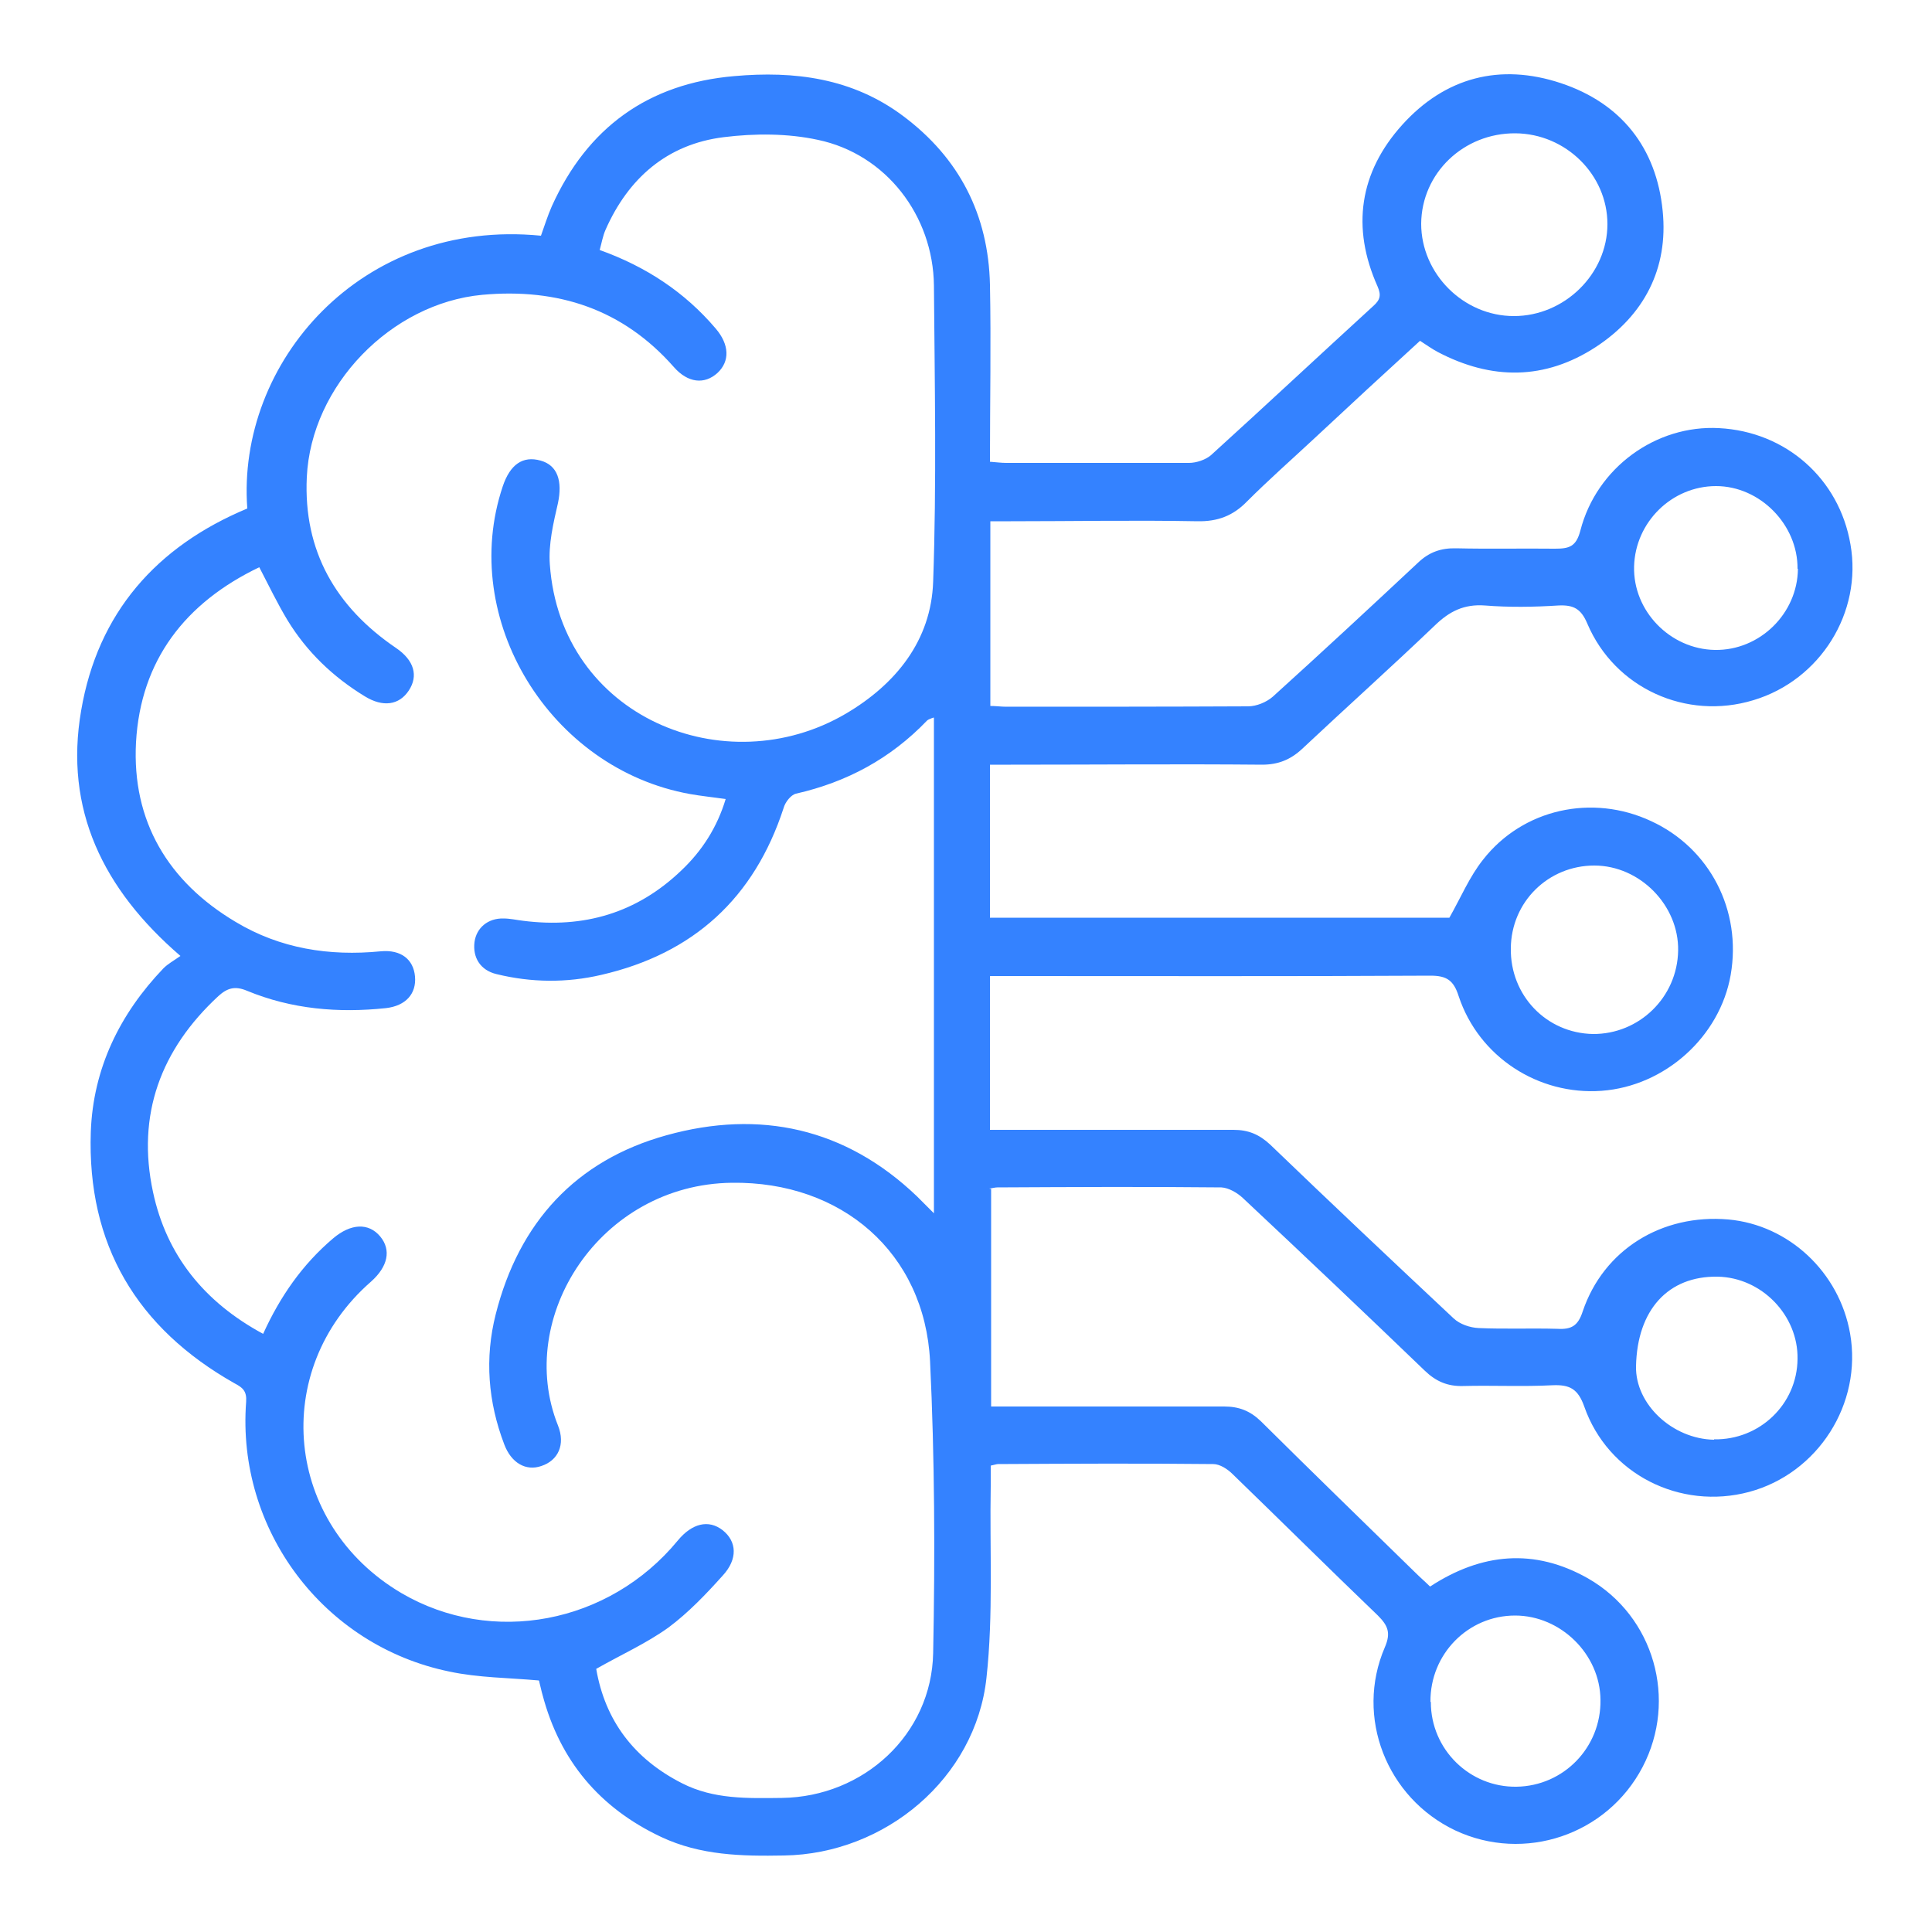
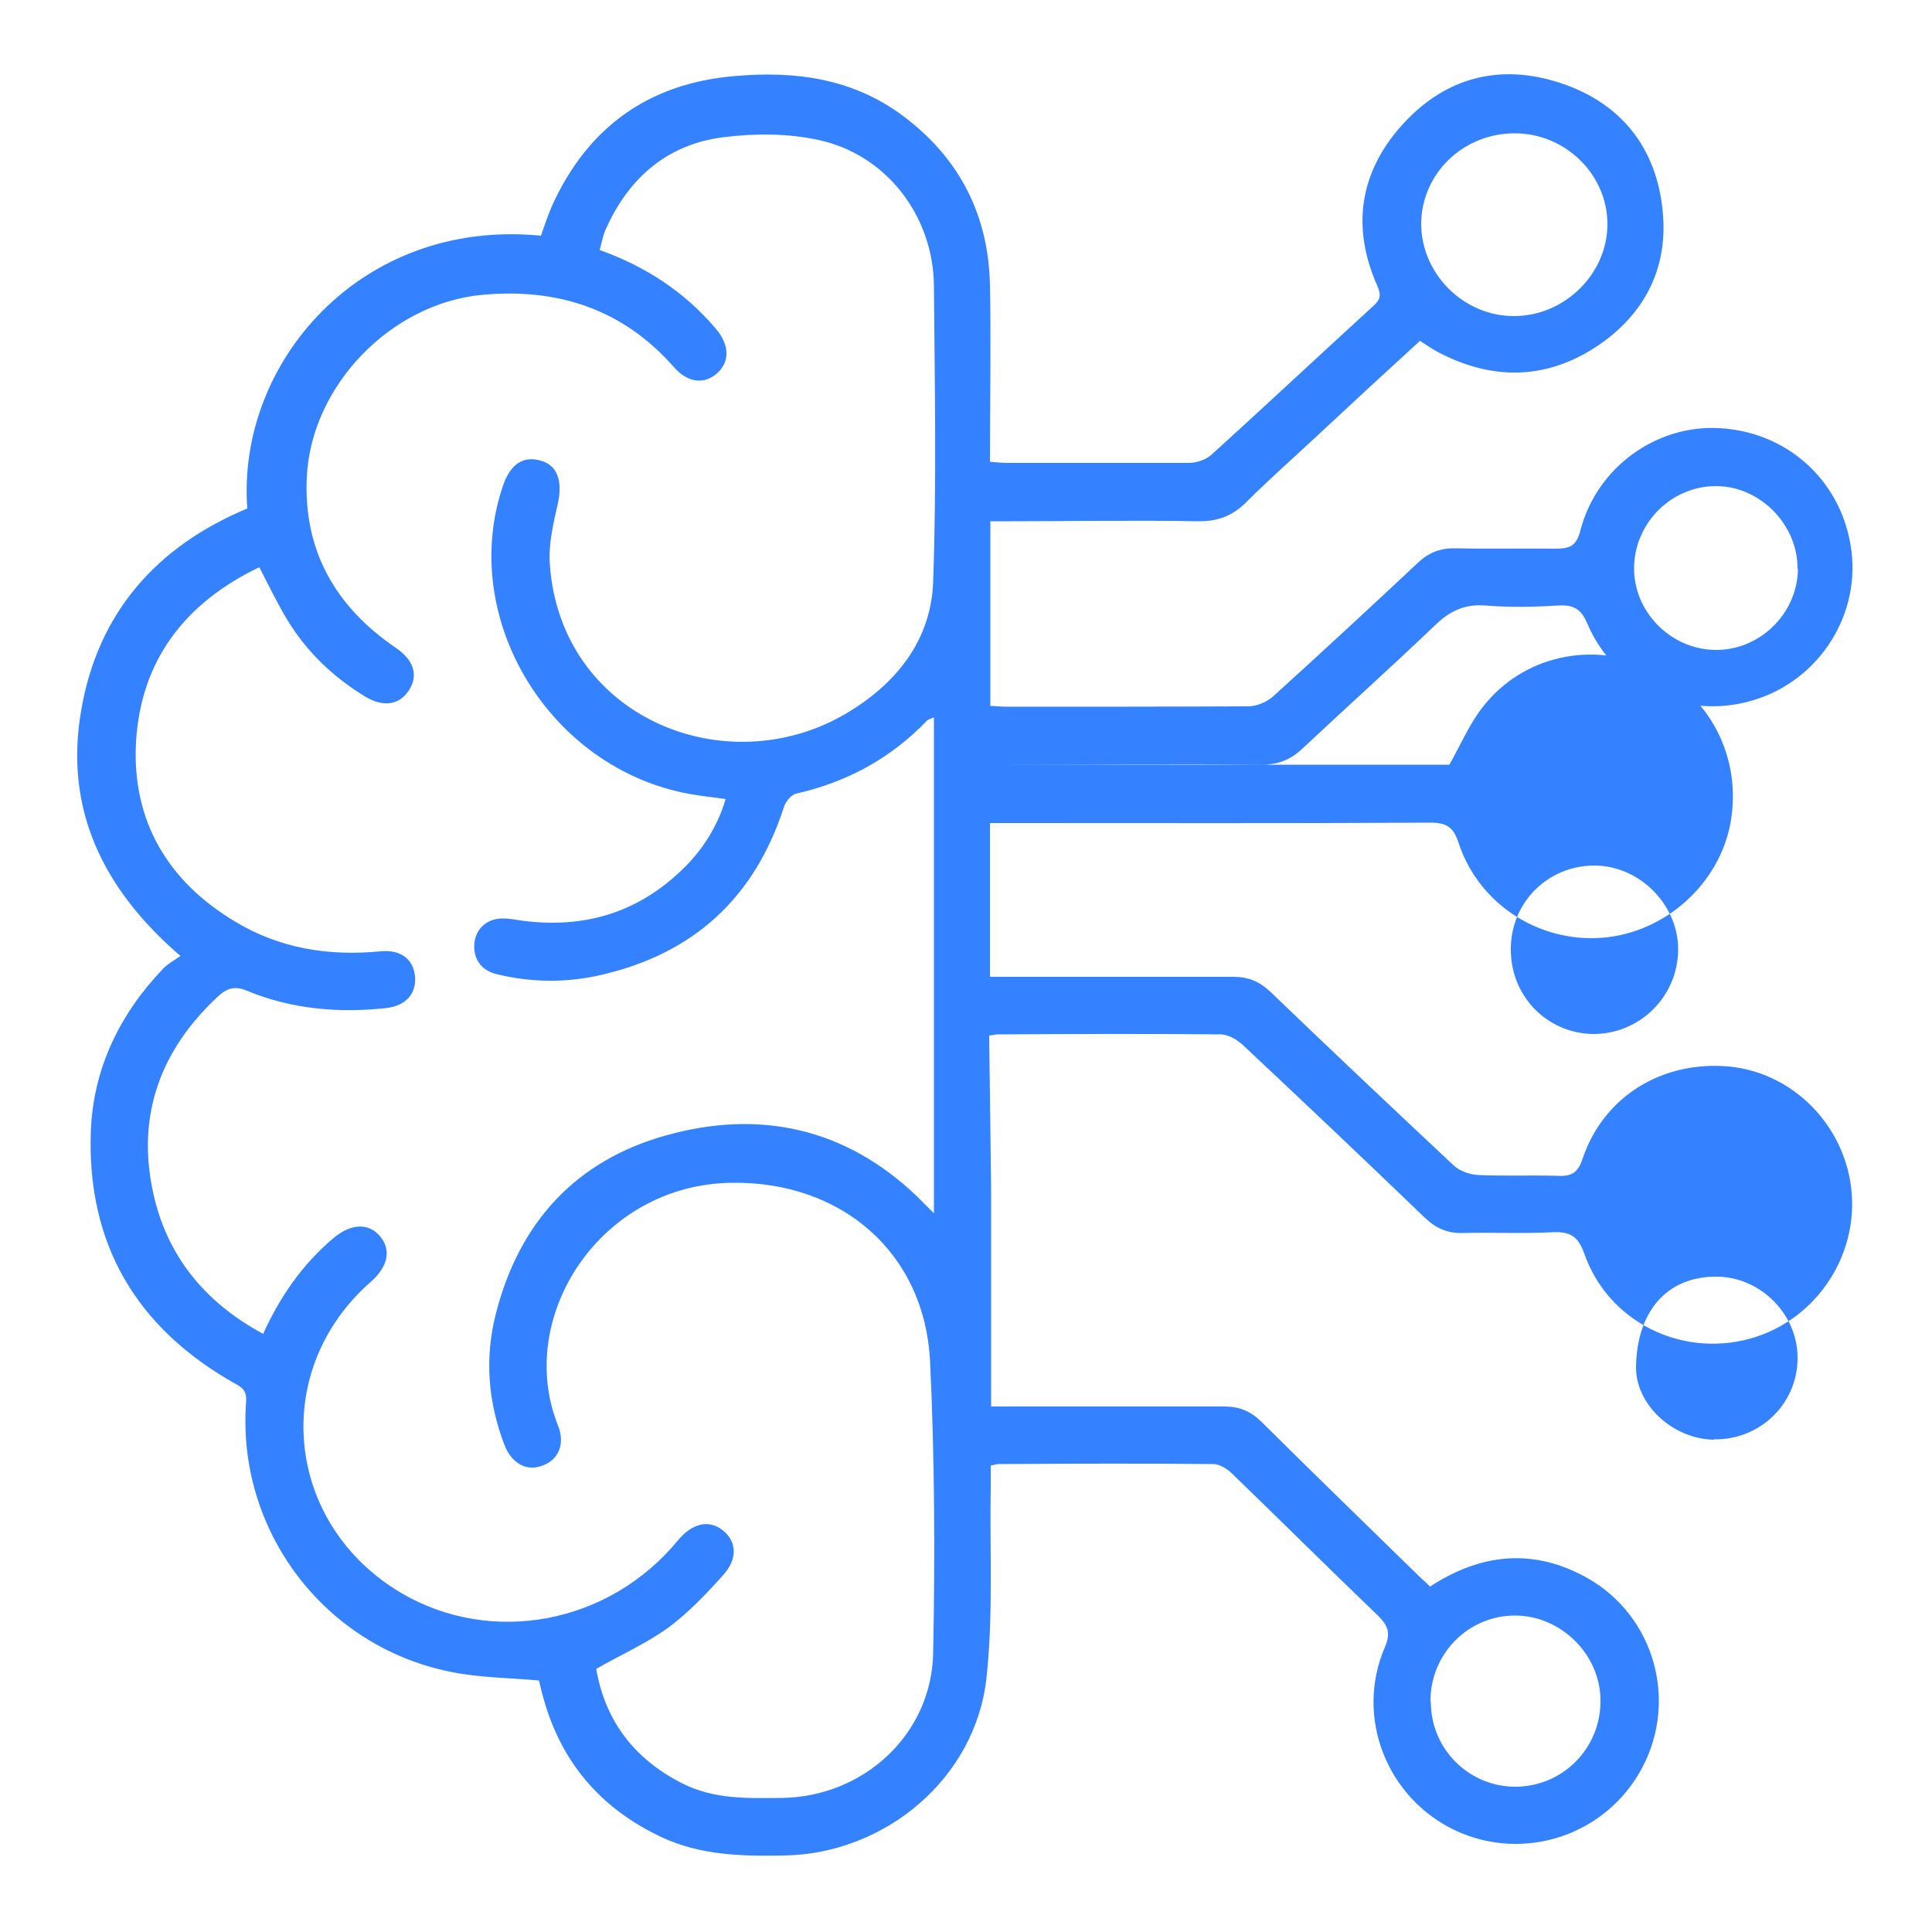
<svg xmlns="http://www.w3.org/2000/svg" id="desenhos" viewBox="0 0 50 50">
  <defs>
    <style>
      .cls-1 {
        fill: #3482ff;
        stroke-width: 0px;
      }
    </style>
  </defs>
-   <path class="cls-1" d="M25.65,30.77v5.63c.18,0,.34,0,.51,0,1.84,0,3.68,0,5.52,0,.38,0,.67.11.95.38,1.33,1.32,2.67,2.62,4.01,3.93.12.12.25.23.37.35,1.33-.87,2.7-1,4.09-.21,1.71.98,2.32,3.14,1.41,4.88-.92,1.76-3.06,2.48-4.85,1.64-1.77-.84-2.6-2.93-1.82-4.74.16-.37.08-.56-.18-.82-1.26-1.21-2.5-2.44-3.76-3.66-.13-.13-.33-.26-.5-.26-1.86-.02-3.71-.01-5.57,0-.04,0-.09.02-.19.04,0,.17,0,.35,0,.53-.03,1.65.07,3.32-.11,4.96-.28,2.6-2.62,4.56-5.24,4.6-1.09.02-2.16,0-3.18-.48-1.59-.75-2.62-1.97-3.07-3.68-.03-.1-.05-.21-.08-.32,0-.03-.02-.06-.02-.05-.78-.07-1.56-.07-2.31-.23-3.26-.67-5.51-3.67-5.26-6.98.02-.28-.09-.37-.3-.48-2.53-1.43-3.82-3.59-3.72-6.51.06-1.64.75-3.05,1.88-4.23.12-.12.27-.2.44-.32-2.01-1.73-3.01-3.8-2.57-6.35.43-2.53,1.95-4.25,4.3-5.23-.28-3.76,2.93-7.52,7.6-7.06.09-.25.17-.51.28-.76.92-2.04,2.5-3.18,4.72-3.37,1.56-.14,3.06.05,4.37,1.03,1.46,1.09,2.21,2.56,2.25,4.37.03,1.51,0,3.03,0,4.58.15.01.29.03.42.03,1.58,0,3.16,0,4.73,0,.19,0,.43-.08.57-.2,1.41-1.28,2.8-2.58,4.2-3.86.18-.16.21-.28.11-.51-.68-1.52-.47-2.95.64-4.18,1.11-1.23,2.53-1.6,4.1-1.08,1.57.52,2.48,1.68,2.64,3.31.15,1.49-.48,2.7-1.73,3.52-1.32.86-2.7.86-4.09.13-.15-.08-.29-.18-.46-.29-.92.84-1.84,1.69-2.75,2.54-.58.54-1.17,1.06-1.73,1.62-.36.37-.76.52-1.28.51-1.61-.03-3.22,0-4.83,0-.17,0-.33,0-.53,0v4.78c.14,0,.28.02.41.02,2.09,0,4.18,0,6.26-.01.22,0,.48-.11.64-.25,1.26-1.14,2.51-2.3,3.75-3.46.29-.28.6-.39,1-.38.85.02,1.7,0,2.55.01.37,0,.55-.05.66-.47.42-1.63,1.96-2.74,3.59-2.65,1.73.09,3.11,1.31,3.4,3.01.31,1.76-.78,3.51-2.51,4.03-1.74.53-3.59-.31-4.3-1.98-.16-.38-.35-.49-.75-.47-.63.04-1.27.05-1.9,0-.54-.04-.92.15-1.3.52-1.13,1.08-2.29,2.12-3.43,3.19-.3.28-.62.41-1.04.41-2.17-.02-4.33,0-6.5,0h-.54v3.96h11.89c.3-.53.52-1.06.87-1.5,1.03-1.32,2.83-1.71,4.35-1,1.52.7,2.35,2.31,2.06,3.98-.28,1.6-1.7,2.88-3.34,3-1.64.12-3.18-.88-3.7-2.45-.13-.41-.31-.53-.73-.53-3.62.02-7.24.01-10.86.01-.17,0-.34,0-.54,0v3.98h.5c1.93,0,3.87,0,5.8,0,.39,0,.67.12.95.38,1.57,1.51,3.16,3.01,4.75,4.5.16.15.42.24.65.25.68.03,1.36,0,2.04.02.36.02.53-.08.65-.45.54-1.6,2.05-2.53,3.77-2.38,1.56.14,2.87,1.36,3.15,2.95.32,1.82-.83,3.62-2.61,4.1-1.79.48-3.66-.46-4.27-2.21-.16-.45-.37-.57-.82-.55-.77.04-1.55,0-2.32.02-.4.01-.7-.12-.99-.4-1.56-1.5-3.13-2.99-4.71-4.47-.14-.13-.36-.26-.55-.27-1.93-.02-3.87-.01-5.8,0-.06,0-.12.02-.21.03ZM24.13,18.58c-.07.03-.11.04-.14.07-.94.98-2.07,1.59-3.39,1.89-.13.03-.28.22-.32.37-.76,2.33-2.33,3.77-4.72,4.32-.9.21-1.81.2-2.71-.02-.42-.1-.62-.43-.57-.83.05-.37.35-.62.75-.61.17,0,.34.04.51.06,1.57.2,2.94-.2,4.09-1.3.54-.51.93-1.12,1.15-1.85-.34-.05-.64-.08-.92-.13-3.63-.65-6-4.53-4.85-7.96.19-.57.52-.8.98-.67.44.12.57.53.45,1.1-.12.52-.25,1.07-.21,1.59.28,3.95,4.54,5.69,7.66,3.86,1.29-.76,2.21-1.89,2.26-3.42.09-2.55.04-5.1.02-7.66-.02-1.81-1.24-3.4-3-3.77-.78-.17-1.64-.17-2.44-.07-1.46.18-2.47,1.06-3.06,2.4-.07.16-.1.34-.15.52,1.2.43,2.2,1.09,3,2.03.36.42.37.85.05,1.15-.34.31-.77.26-1.13-.15-1.32-1.5-3-2.05-4.96-1.87-2.36.22-4.43,2.35-4.54,4.72-.09,1.91.75,3.36,2.31,4.42.47.32.58.72.33,1.1-.25.38-.67.44-1.14.15-.82-.5-1.5-1.15-2-1.97-.26-.43-.48-.89-.73-1.37-1.92.92-3.07,2.41-3.19,4.53-.11,2.04.83,3.61,2.58,4.65,1.15.69,2.42.89,3.75.76.53-.05.85.21.89.65.04.45-.24.76-.75.82-1.23.13-2.44.03-3.6-.45-.31-.13-.51-.07-.74.14-1.49,1.38-2.12,3.07-1.69,5.07.35,1.64,1.33,2.85,2.85,3.67.44-.97,1.02-1.8,1.81-2.47.46-.39.92-.41,1.22-.05.29.35.2.78-.24,1.17-2.63,2.3-2.23,6.28.79,8.06,2.34,1.37,5.37.8,7.15-1.36.37-.45.8-.55,1.16-.27.37.29.4.75,0,1.18-.43.48-.89.96-1.4,1.34-.57.41-1.22.7-1.87,1.07.23,1.34.98,2.33,2.22,2.96.82.42,1.7.39,2.59.38,2.11-.03,3.87-1.64,3.91-3.75.05-2.52.04-5.04-.08-7.55-.14-2.81-2.29-4.66-5.13-4.62-3.41.04-5.62,3.48-4.5,6.28.2.5,0,.91-.43,1.05-.4.14-.78-.08-.96-.56-.42-1.1-.51-2.23-.22-3.37.6-2.37,2.07-3.98,4.42-4.63,2.41-.67,4.63-.19,6.48,1.58.13.13.26.26.44.44v-12.83ZM39.22,3.45c-1.34-.01-2.43,1.03-2.44,2.34,0,1.29,1.09,2.39,2.4,2.39,1.31,0,2.42-1.09,2.42-2.38,0-1.28-1.08-2.34-2.38-2.35ZM37.03,44.05c0,1.23,1.01,2.21,2.22,2.19,1.22-.02,2.19-1.02,2.17-2.25-.01-1.18-1.03-2.18-2.21-2.18-1.22,0-2.2,1-2.19,2.23ZM41.22,26.76c1.2.01,2.19-.95,2.21-2.16.02-1.17-.99-2.2-2.17-2.2-1.19,0-2.15.94-2.16,2.14-.02,1.22.92,2.2,2.13,2.22ZM46.52,14.72c.01-1.14-.97-2.14-2.11-2.14-1.14,0-2.09.93-2.12,2.08-.03,1.15.93,2.14,2.09,2.16,1.16.02,2.14-.94,2.15-2.1ZM44.36,37.25c1.18.02,2.15-.91,2.16-2.08.02-1.13-.93-2.11-2.07-2.13-1.28-.02-2.08.86-2.11,2.32-.02.98.94,1.88,2.02,1.9Z" />
+   <path class="cls-1" d="M25.65,30.77v5.63c.18,0,.34,0,.51,0,1.84,0,3.68,0,5.52,0,.38,0,.67.11.95.38,1.33,1.32,2.67,2.62,4.01,3.93.12.12.25.23.37.35,1.33-.87,2.7-1,4.09-.21,1.71.98,2.32,3.14,1.41,4.88-.92,1.76-3.06,2.48-4.85,1.64-1.77-.84-2.6-2.93-1.82-4.74.16-.37.08-.56-.18-.82-1.26-1.21-2.5-2.44-3.76-3.66-.13-.13-.33-.26-.5-.26-1.86-.02-3.71-.01-5.57,0-.04,0-.09.02-.19.04,0,.17,0,.35,0,.53-.03,1.65.07,3.32-.11,4.96-.28,2.6-2.62,4.56-5.24,4.6-1.09.02-2.16,0-3.18-.48-1.59-.75-2.62-1.97-3.07-3.68-.03-.1-.05-.21-.08-.32,0-.03-.02-.06-.02-.05-.78-.07-1.56-.07-2.31-.23-3.26-.67-5.51-3.67-5.26-6.98.02-.28-.09-.37-.3-.48-2.53-1.43-3.82-3.59-3.72-6.51.06-1.64.75-3.05,1.88-4.23.12-.12.27-.2.44-.32-2.01-1.73-3.01-3.8-2.57-6.35.43-2.53,1.95-4.25,4.3-5.23-.28-3.76,2.93-7.52,7.6-7.06.09-.25.17-.51.28-.76.92-2.04,2.5-3.18,4.72-3.37,1.56-.14,3.06.05,4.37,1.03,1.46,1.09,2.21,2.56,2.25,4.37.03,1.51,0,3.03,0,4.58.15.01.29.03.42.03,1.58,0,3.16,0,4.73,0,.19,0,.43-.08.57-.2,1.41-1.28,2.8-2.58,4.2-3.86.18-.16.21-.28.11-.51-.68-1.52-.47-2.95.64-4.18,1.11-1.23,2.53-1.6,4.1-1.08,1.57.52,2.48,1.68,2.64,3.31.15,1.49-.48,2.7-1.73,3.52-1.32.86-2.7.86-4.09.13-.15-.08-.29-.18-.46-.29-.92.84-1.84,1.69-2.75,2.54-.58.54-1.17,1.06-1.73,1.62-.36.37-.76.52-1.28.51-1.61-.03-3.22,0-4.83,0-.17,0-.33,0-.53,0v4.78c.14,0,.28.02.41.02,2.09,0,4.18,0,6.26-.01.22,0,.48-.11.64-.25,1.26-1.14,2.51-2.3,3.75-3.46.29-.28.6-.39,1-.38.85.02,1.7,0,2.55.01.37,0,.55-.05.66-.47.42-1.63,1.96-2.74,3.59-2.65,1.73.09,3.11,1.31,3.4,3.01.31,1.76-.78,3.51-2.51,4.03-1.74.53-3.59-.31-4.3-1.98-.16-.38-.35-.49-.75-.47-.63.04-1.27.05-1.9,0-.54-.04-.92.15-1.3.52-1.13,1.08-2.29,2.12-3.43,3.19-.3.28-.62.41-1.04.41-2.17-.02-4.33,0-6.5,0h-.54h11.89c.3-.53.52-1.06.87-1.5,1.03-1.32,2.83-1.71,4.35-1,1.52.7,2.35,2.31,2.06,3.98-.28,1.6-1.7,2.88-3.34,3-1.64.12-3.18-.88-3.7-2.45-.13-.41-.31-.53-.73-.53-3.62.02-7.24.01-10.86.01-.17,0-.34,0-.54,0v3.98h.5c1.93,0,3.87,0,5.8,0,.39,0,.67.12.95.38,1.57,1.51,3.16,3.01,4.75,4.5.16.15.42.24.65.25.68.03,1.36,0,2.04.02.36.02.53-.08.65-.45.54-1.6,2.05-2.53,3.77-2.38,1.56.14,2.87,1.36,3.15,2.95.32,1.82-.83,3.62-2.61,4.1-1.79.48-3.66-.46-4.27-2.21-.16-.45-.37-.57-.82-.55-.77.04-1.55,0-2.32.02-.4.01-.7-.12-.99-.4-1.56-1.5-3.13-2.99-4.71-4.47-.14-.13-.36-.26-.55-.27-1.93-.02-3.87-.01-5.8,0-.06,0-.12.02-.21.03ZM24.13,18.58c-.07.03-.11.04-.14.07-.94.98-2.07,1.59-3.39,1.89-.13.03-.28.22-.32.37-.76,2.33-2.33,3.77-4.72,4.32-.9.21-1.81.2-2.71-.02-.42-.1-.62-.43-.57-.83.05-.37.35-.62.75-.61.17,0,.34.04.51.06,1.57.2,2.94-.2,4.09-1.3.54-.51.93-1.12,1.15-1.85-.34-.05-.64-.08-.92-.13-3.63-.65-6-4.53-4.85-7.96.19-.57.52-.8.98-.67.44.12.57.53.45,1.1-.12.52-.25,1.07-.21,1.59.28,3.95,4.54,5.69,7.66,3.86,1.29-.76,2.21-1.89,2.26-3.42.09-2.55.04-5.1.02-7.66-.02-1.81-1.24-3.4-3-3.77-.78-.17-1.64-.17-2.44-.07-1.46.18-2.47,1.06-3.06,2.4-.07.16-.1.34-.15.52,1.2.43,2.2,1.09,3,2.03.36.42.37.85.05,1.15-.34.31-.77.26-1.13-.15-1.32-1.5-3-2.05-4.96-1.87-2.36.22-4.43,2.35-4.54,4.72-.09,1.91.75,3.36,2.31,4.42.47.32.58.72.33,1.1-.25.38-.67.44-1.14.15-.82-.5-1.5-1.15-2-1.97-.26-.43-.48-.89-.73-1.37-1.92.92-3.07,2.41-3.19,4.53-.11,2.04.83,3.61,2.58,4.65,1.15.69,2.42.89,3.75.76.53-.05.85.21.89.65.04.45-.24.76-.75.82-1.23.13-2.44.03-3.6-.45-.31-.13-.51-.07-.74.14-1.49,1.38-2.12,3.07-1.69,5.07.35,1.64,1.33,2.85,2.85,3.67.44-.97,1.02-1.8,1.81-2.47.46-.39.92-.41,1.22-.05.29.35.2.78-.24,1.17-2.63,2.3-2.23,6.28.79,8.06,2.34,1.37,5.37.8,7.15-1.36.37-.45.8-.55,1.16-.27.37.29.4.75,0,1.18-.43.48-.89.96-1.4,1.34-.57.41-1.22.7-1.87,1.07.23,1.34.98,2.33,2.22,2.96.82.42,1.7.39,2.59.38,2.11-.03,3.87-1.64,3.91-3.75.05-2.52.04-5.04-.08-7.55-.14-2.81-2.29-4.66-5.13-4.62-3.41.04-5.62,3.48-4.5,6.28.2.5,0,.91-.43,1.05-.4.14-.78-.08-.96-.56-.42-1.1-.51-2.23-.22-3.37.6-2.37,2.07-3.98,4.42-4.63,2.41-.67,4.63-.19,6.48,1.58.13.13.26.26.44.44v-12.83ZM39.22,3.45c-1.34-.01-2.43,1.03-2.44,2.34,0,1.29,1.09,2.39,2.4,2.39,1.31,0,2.42-1.09,2.42-2.38,0-1.28-1.08-2.34-2.38-2.35ZM37.03,44.05c0,1.23,1.01,2.21,2.22,2.19,1.22-.02,2.19-1.02,2.17-2.25-.01-1.18-1.03-2.18-2.21-2.18-1.22,0-2.2,1-2.19,2.23ZM41.22,26.76c1.2.01,2.19-.95,2.21-2.16.02-1.17-.99-2.2-2.17-2.2-1.19,0-2.15.94-2.16,2.14-.02,1.22.92,2.2,2.13,2.22ZM46.52,14.72c.01-1.14-.97-2.14-2.11-2.14-1.14,0-2.09.93-2.12,2.08-.03,1.15.93,2.14,2.09,2.16,1.16.02,2.14-.94,2.15-2.1ZM44.36,37.25c1.18.02,2.15-.91,2.16-2.08.02-1.13-.93-2.11-2.07-2.13-1.28-.02-2.08.86-2.11,2.32-.02.98.94,1.88,2.02,1.9Z" />
</svg>